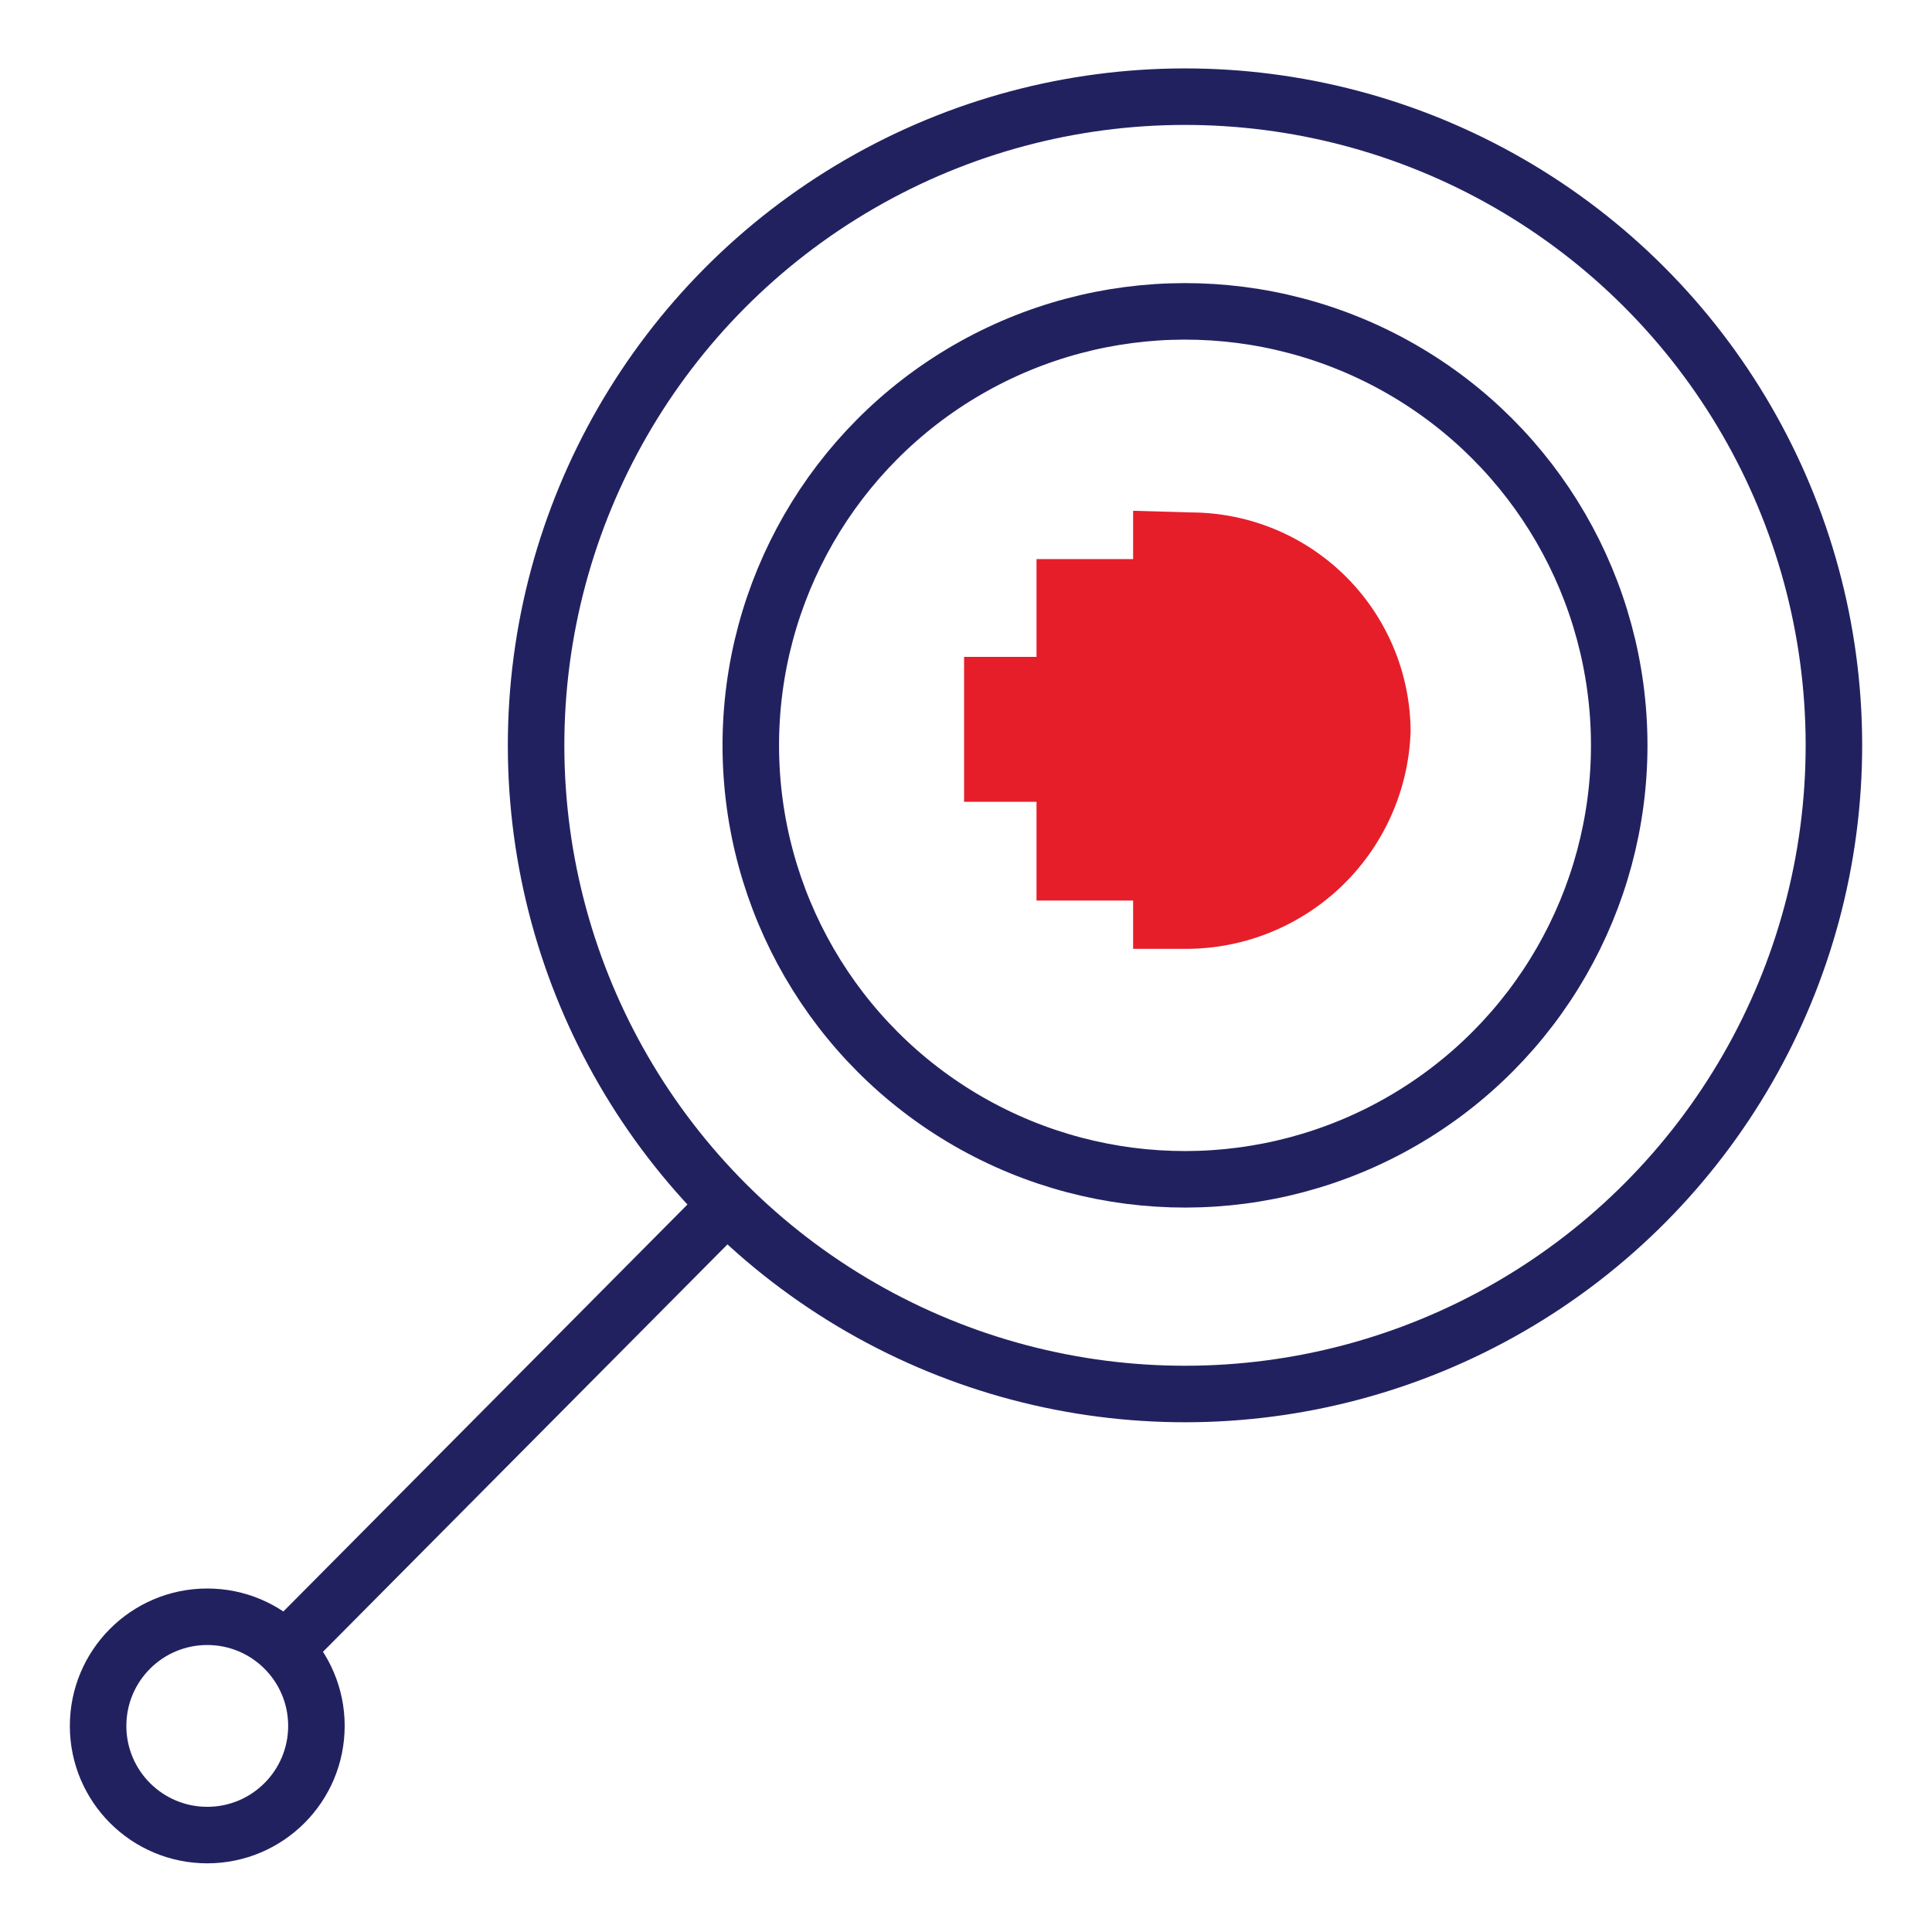
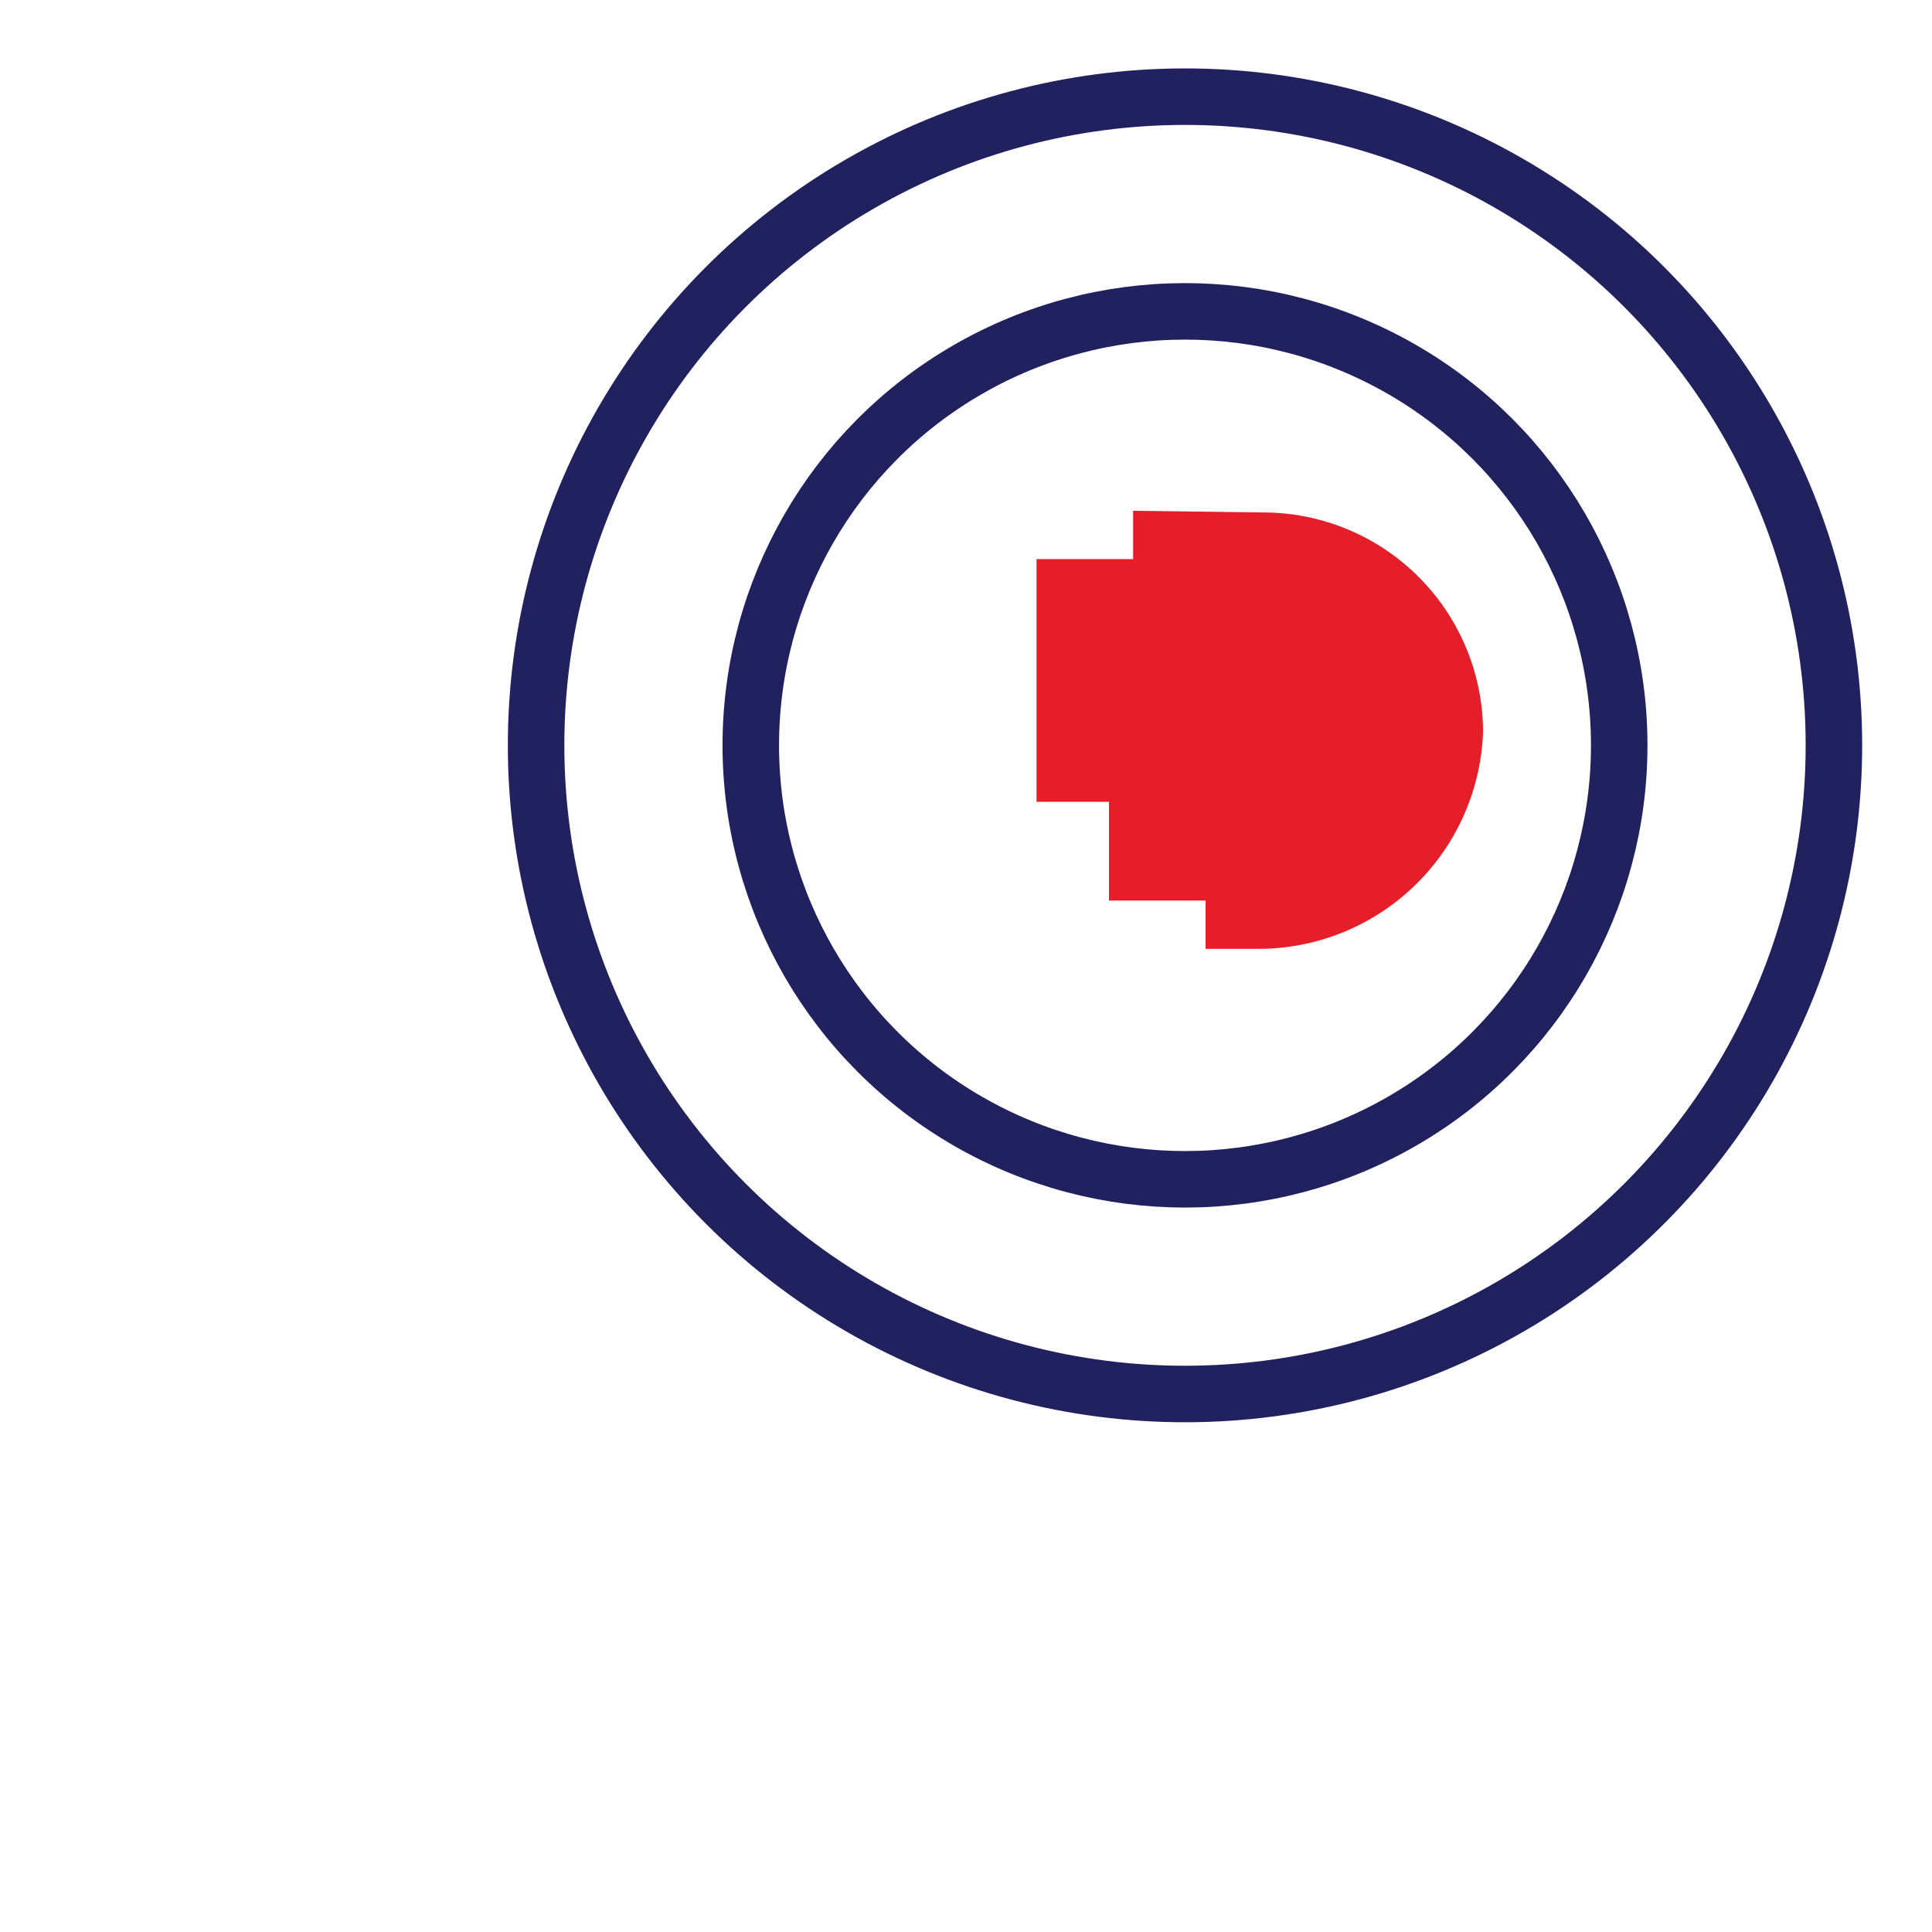
<svg xmlns="http://www.w3.org/2000/svg" viewBox="0 0 80 80">
  <defs>
    <style>.cls-1{fill:none;stroke:#222160;stroke-miterlimit:10;stroke-width:2.34px;}.cls-2{fill:#e61e2a;}</style>
  </defs>
  <g id="Layer_2" data-name="Layer 2">
-     <line class="cls-1" x1="12.01" y1="68.11" x2="30.14" y2="49.85" />
    <ellipse class="cls-1" cx="49.07" cy="30.87" rx="17.98" ry="17.97" transform="translate(-0.05 0.07) rotate(-0.09)" />
-     <circle class="cls-1" cx="8.58" cy="71.47" r="4.52" transform="translate(-0.11 0.01) rotate(-0.09)" />
    <ellipse class="cls-1" cx="49.07" cy="30.87" rx="26.87" ry="26.86" transform="translate(-0.05 0.07) rotate(-0.09)" />
-     <path class="cls-2" d="M46.92,21.15v2h-4V27.2h-3v6h3v4.09h4v2h2.13a9.31,9.31,0,0,0,9.36-9,9.11,9.11,0,0,0-9.07-9.07Z" />
+     <path class="cls-2" d="M46.92,21.15v2h-4V27.2v6h3v4.09h4v2h2.13a9.31,9.31,0,0,0,9.36-9,9.11,9.11,0,0,0-9.07-9.07Z" />
  </g>
</svg>